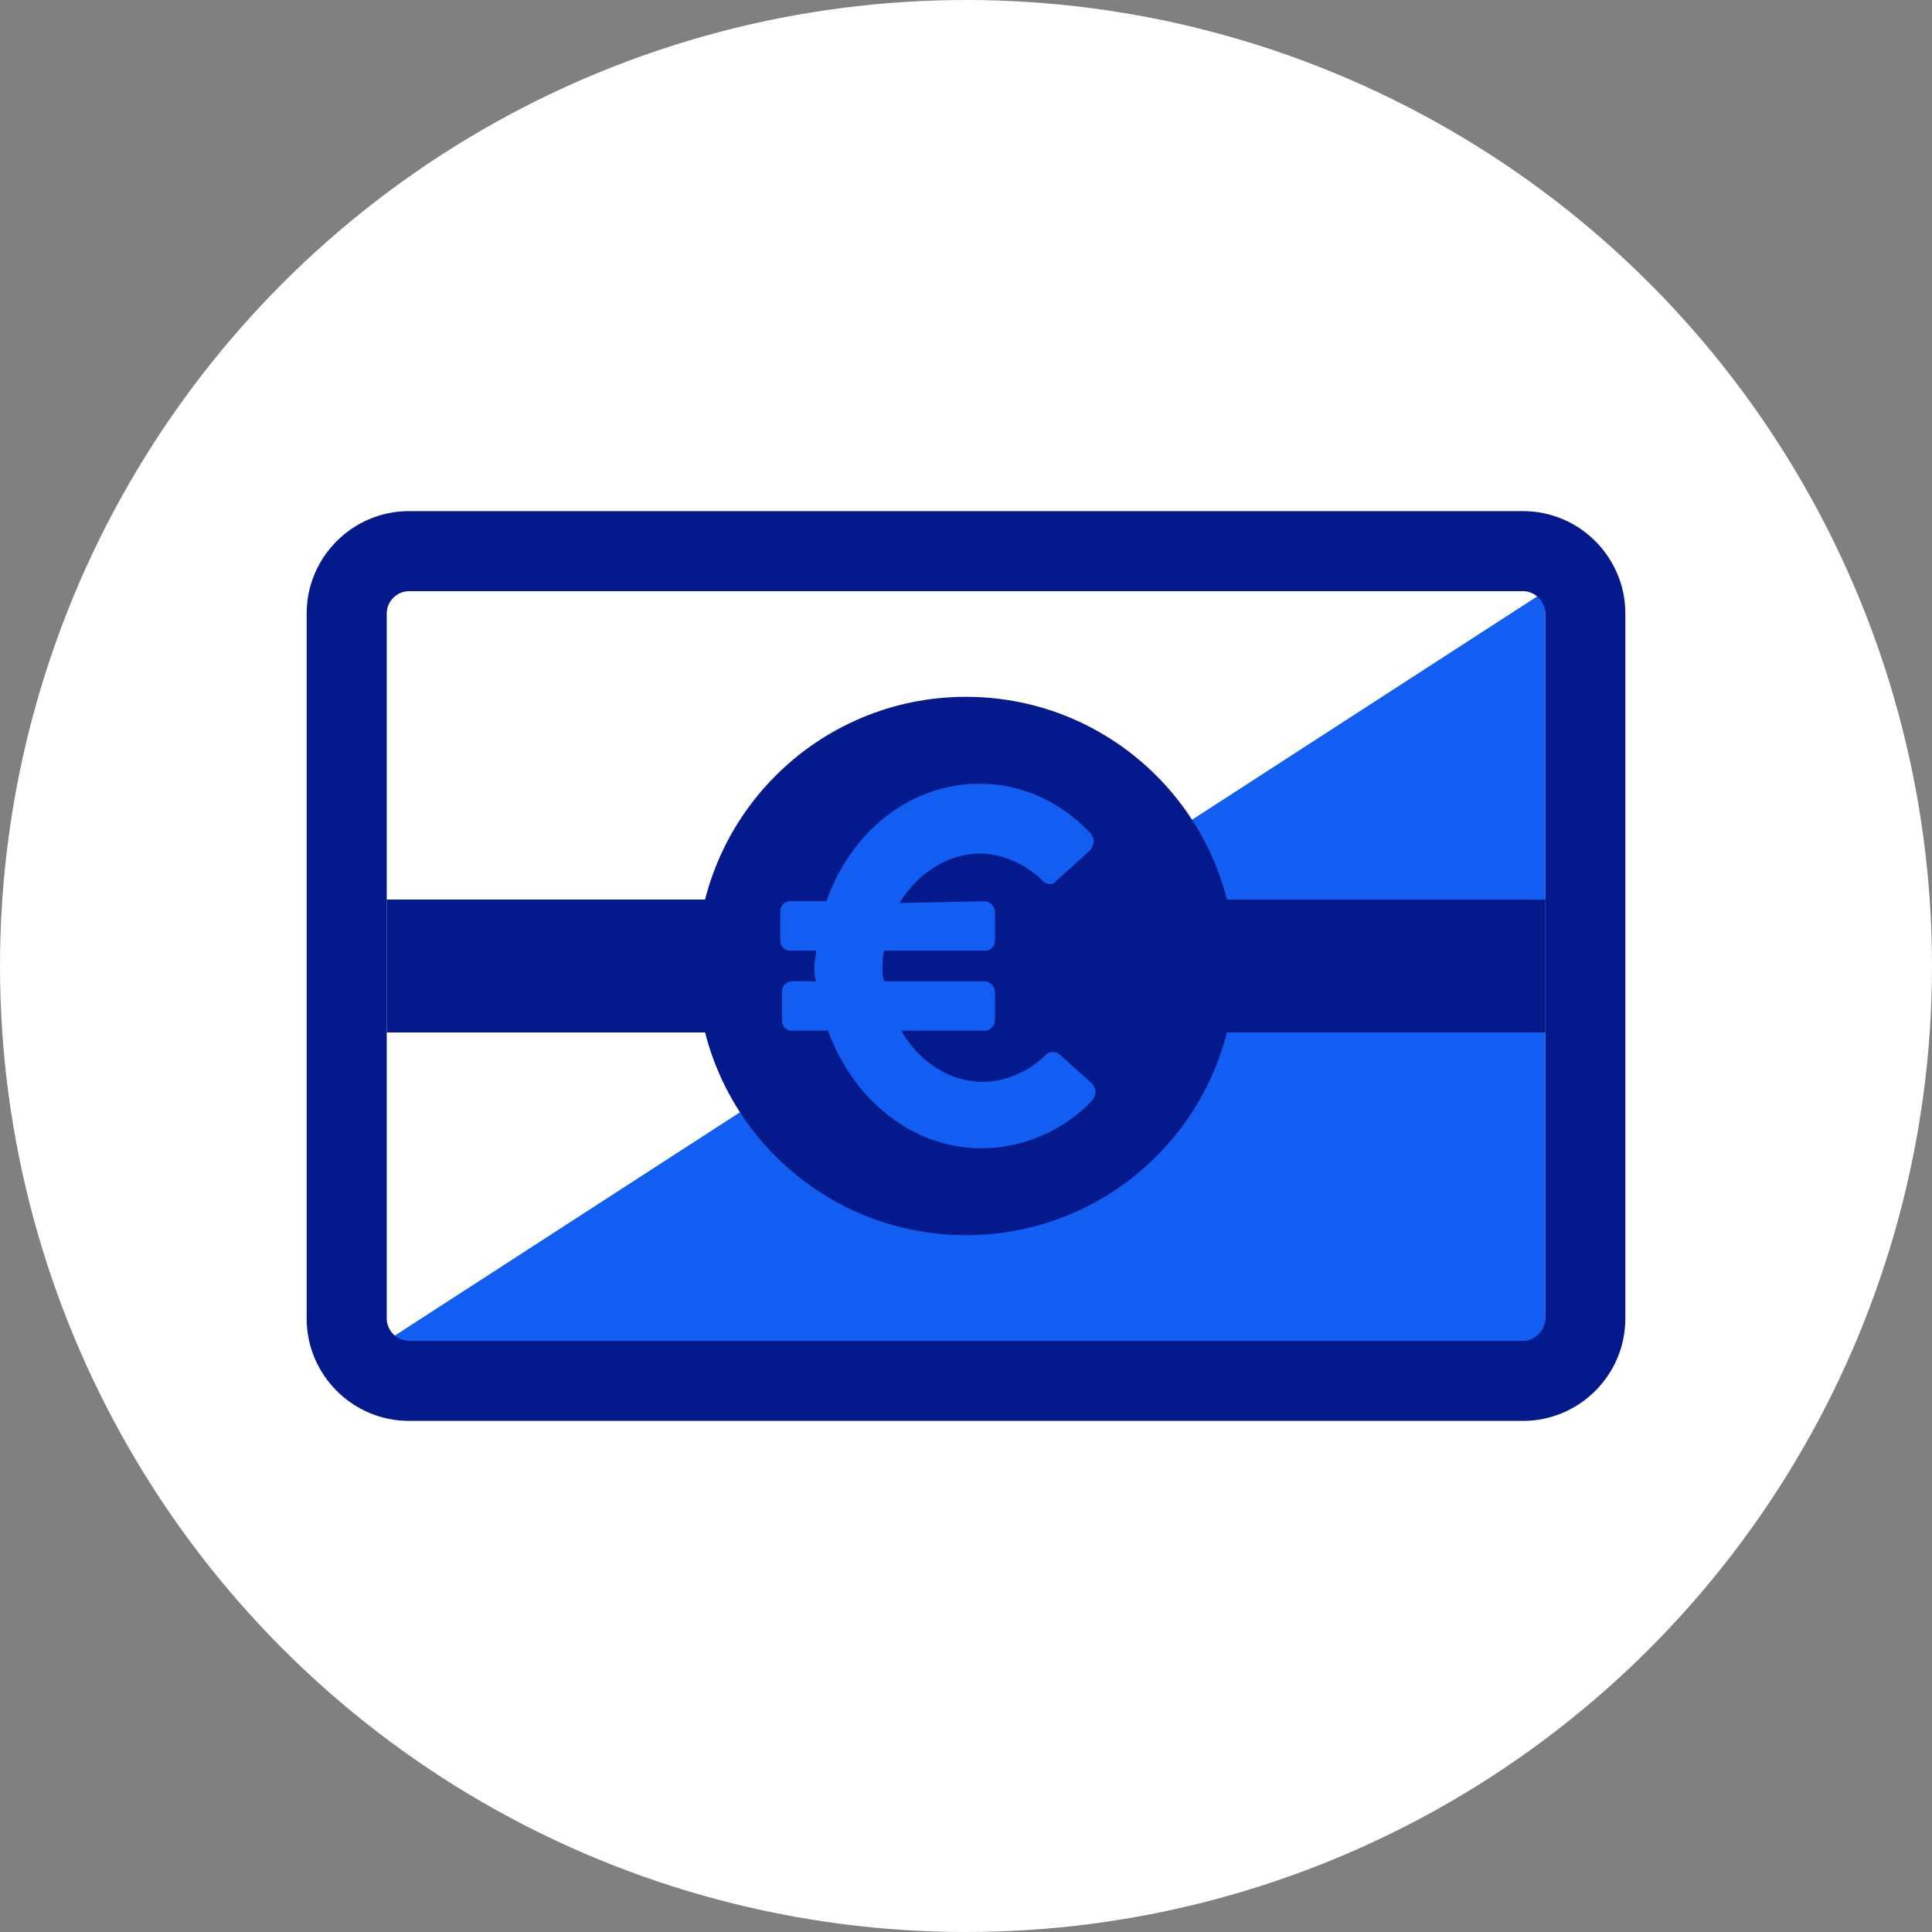
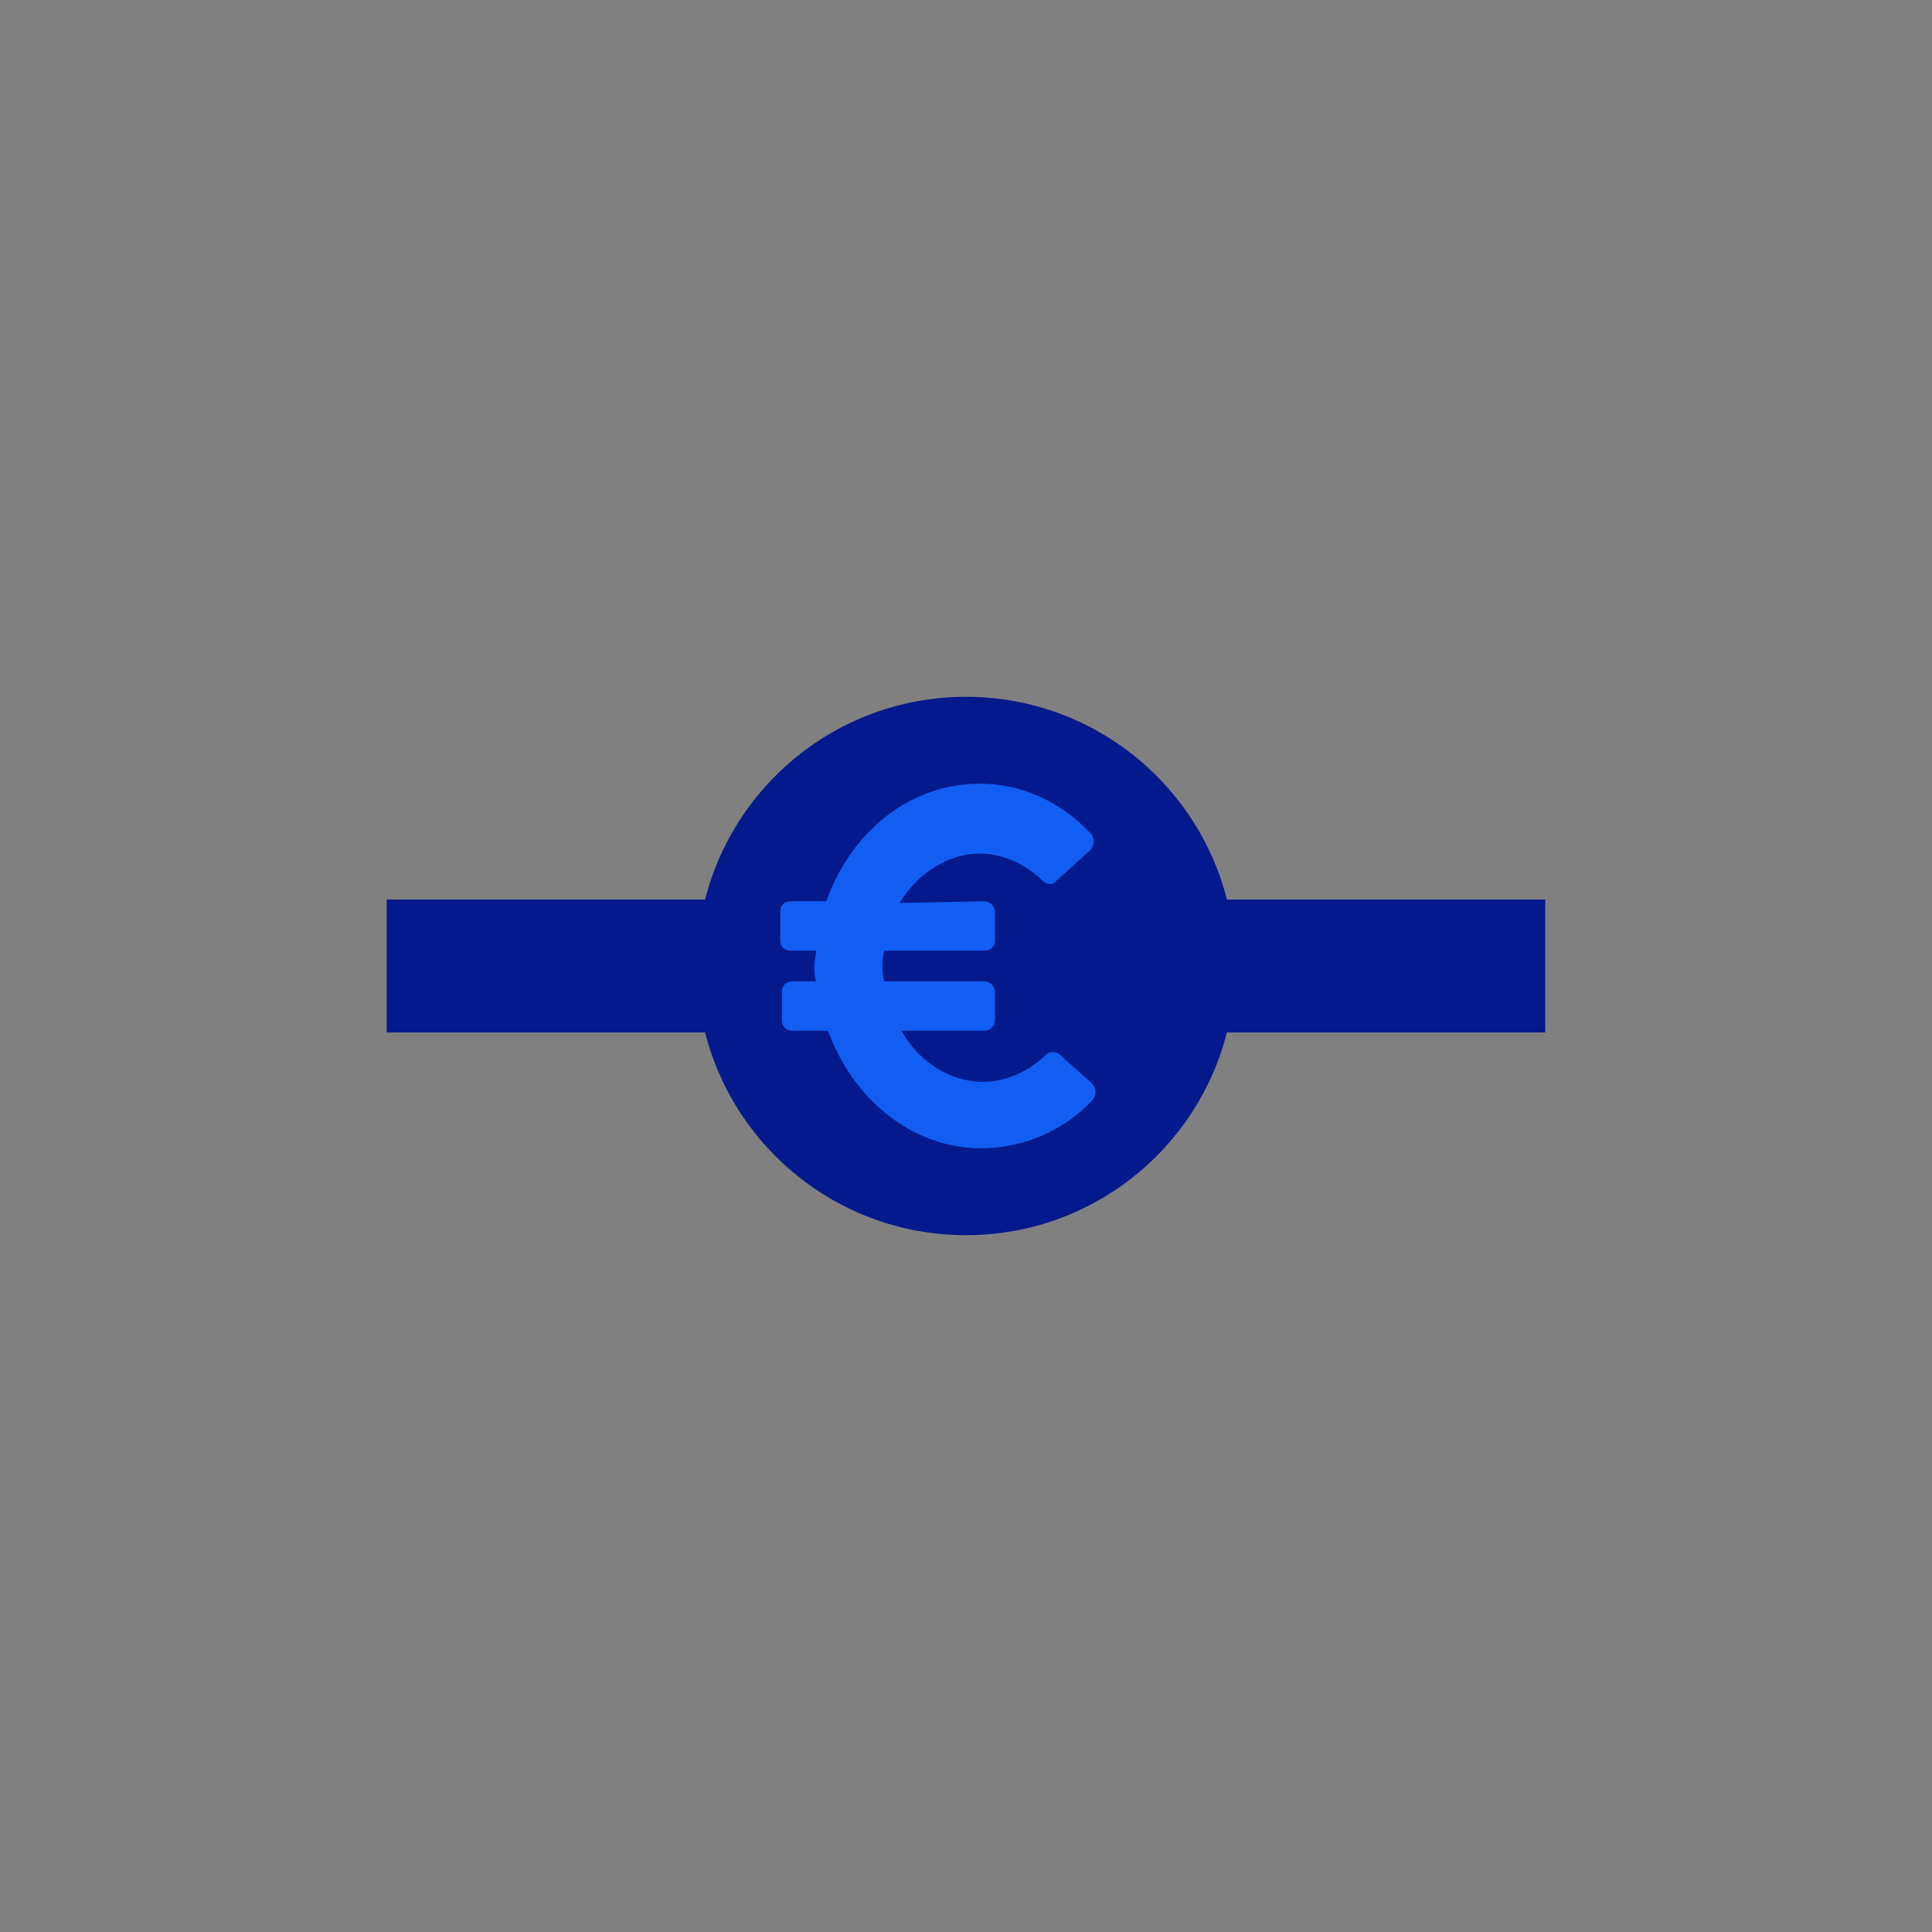
<svg xmlns="http://www.w3.org/2000/svg" version="1.1" id="Laag_1" x="0px" y="0px" viewBox="0 0 113.4 113.4" style="enable-background:new 0 0 113.4 113.4;" xml:space="preserve">
  <rect x="0" y="0" width="113.4" height="113.4" fill="#808080" stroke="none" />
  <style type="text/css"> .st0{fill:#FFFFFF;} .st1{fill:#135EF2;} .st2{fill:#04198C;} </style>
-   <circle class="st0" cx="56.7" cy="56.7" r="56.7" />
-   <polygon class="st1" points="90.7,78.7 22.7,78.7 90.7,34.7 " />
-   <path class="st2" d="M89.4,34.7c0.7,0,1.3,0.6,1.3,1.3v41.4c0,0.7-0.6,1.3-1.3,1.3H24c-0.7,0-1.3-0.6-1.3-1.3V36 c0-0.7,0.6-1.3,1.3-1.3H89.4 M89.4,30H24c-3.3,0-6,2.7-6,6v41.4c0,3.3,2.7,6,6,6h65.4c3.3,0,6-2.7,6-6V36C95.4,32.7,92.7,30,89.4,30 L89.4,30z" />
  <rect x="22.7" y="52.8" class="st2" width="68" height="7.8" />
  <circle class="st2" cx="56.7" cy="56.7" r="15.8" />
  <path class="st1" d="M57.8,52.9c0.3,0,0.6,0.3,0.6,0.6v1.7c0,0.4-0.3,0.6-0.6,0.6h-5.9c-0.1,0.4-0.1,0.6-0.1,0.9s0,0.6,0.1,0.9h5.9 c0.3,0,0.6,0.3,0.6,0.6v1.7c0,0.3-0.3,0.6-0.6,0.6h-4.9c1.1,1.9,2.9,3,4.8,3c1.3,0,2.7-0.6,3.7-1.6c0.2-0.2,0.6-0.2,0.8,0l1.9,1.7 c0.1,0.1,0.2,0.3,0.2,0.5c0,0.2-0.1,0.4-0.2,0.5c-1.7,1.8-4.1,2.8-6.5,2.8c-4,0-7.5-2.8-9-6.9h-2.1c-0.4,0-0.6-0.3-0.6-0.6v-1.7 c0-0.4,0.3-0.6,0.6-0.6h1.4c-0.1-0.3-0.1-0.6-0.1-0.9s0.1-0.6,0.1-0.9h-1.5c-0.4,0-0.6-0.3-0.6-0.6v-1.7c0-0.4,0.3-0.6,0.6-0.6h2.1 c1.5-4.2,5-6.9,9-6.9c2.4,0,4.7,1,6.5,2.9c0.1,0.1,0.2,0.3,0.2,0.5s-0.1,0.3-0.2,0.5l-2,1.8c-0.2,0.3-0.6,0.2-0.8,0 c-1-1-2.4-1.6-3.7-1.6c-1.8,0-3.6,1.1-4.7,2.9L57.8,52.9L57.8,52.9z" />
</svg>